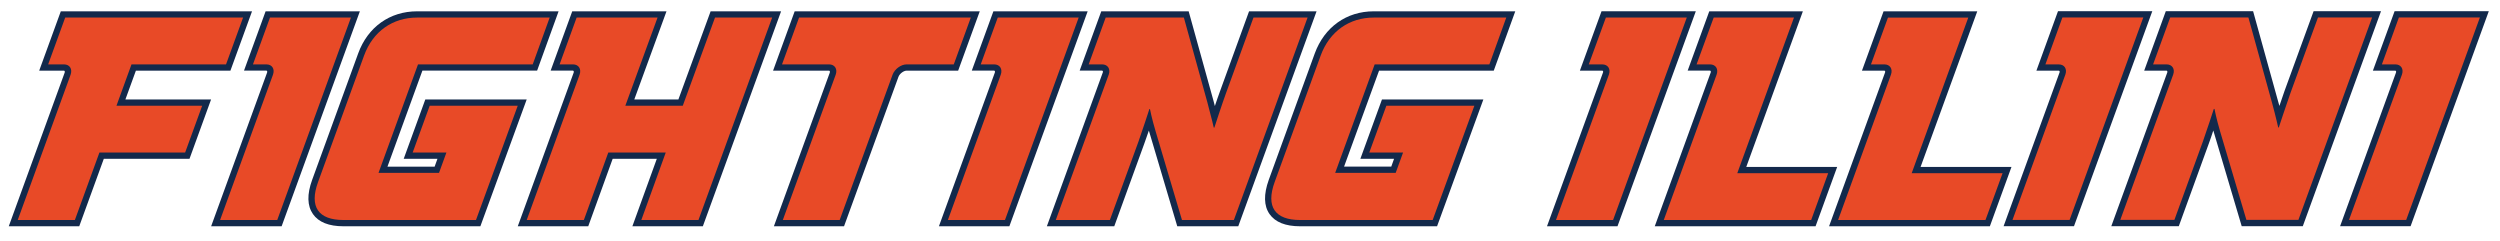
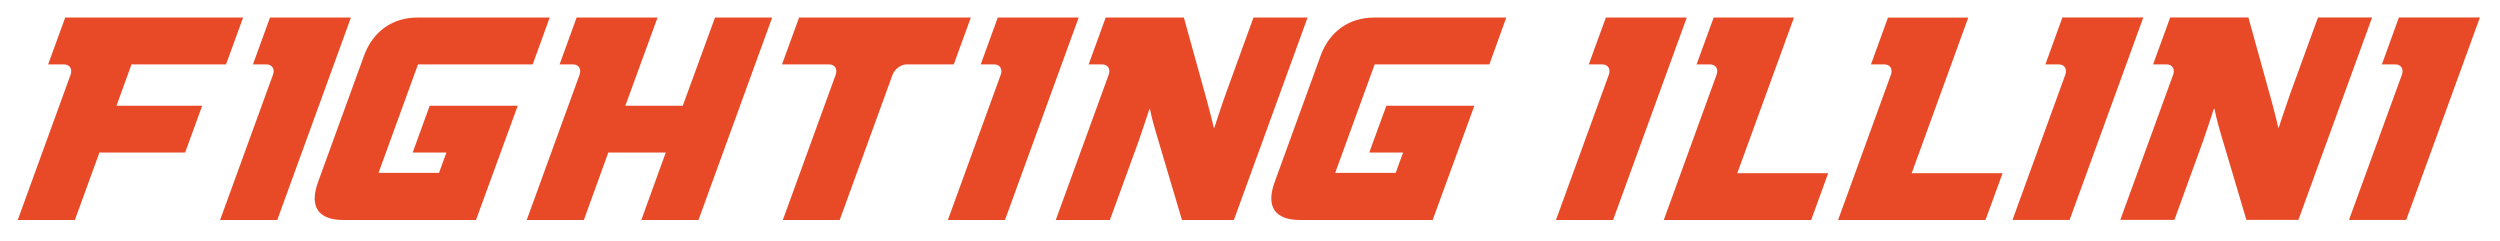
<svg xmlns="http://www.w3.org/2000/svg" height="24.054" viewBox="0 0 250 24.054" width="250">
  <g transform="matrix(1.25 0 0 -1.25 -240.25 930.05)">
    <g>
-       <path d="m205.8 1.119l-2.16 5.947h2.24c0.06 0 0.11 0.078 0.08 0.166l-5.6 15.387h7.04l7.83-21.5-9.43 0zm10.78 0l-2.16 5.945h2.23c0.06 0 0.11 0.081 0.08 0.178l-5.6 15.377h6.75l3.01-8.287c0.12-0.316 0.28-0.793 0.44-1.283 0.04 0.108 0.07 0.22 0.1 0.336l2.74 9.234h6.11l7.82-21.5-6.74 0-2.91 7.982c-0.14 0.389-0.33 0.941-0.51 1.492-0.05-0.169-0.09-0.346-0.15-0.533l-2.48-8.942h-8.73zm22.88 0l-2.17 5.945h2.24c0.06 0 0.11 0.085 0.07 0.193l-5.59 15.361h7.05l7.82-21.5-9.42 0zm-79.31 0.01v0.002l-2.16 5.934h2.24c0.06 0 0.1 0.078 0.08 0.158l-5.61 15.404h7.05l7.83-21.498-9.43-0zm-154.07 0.002l-2.16 5.934h2.477c0.061 0 0.11 0.085 0.07 0.197l-5.59 15.365h7.047l2.457-6.748h8.57l2.158-5.934h-8.568l1.049-2.881h9.453l2.16-5.934h-19.123zm20.48 0l-2.16 5.932h2.244c0.055 0.001 0.104 0.084 0.067 0.188l-5.598 15.377h7.049l7.824-21.496-9.426-0zm15.151 0c-2.731 0-4.934 1.573-5.893 4.211l-4.603 12.644c-0.526 1.445-0.498 2.598 0.082 3.424 0.564 0.807 1.589 1.217 3.045 1.217h13.695l4.633-12.682-10.139 0-2.16 5.934h3.375l-0.283 0.785h-4.717l3.494-9.601h11.471l2.148-5.932h-14.148zm15.512 0l-2.159 5.932h2.231c0.061 0 0.113 0.087 0.072 0.199l-5.59 15.365h7.047l2.443-6.748h4.415l-2.444 6.748h7.047l7.824-21.496-7.047-0-3.222 8.814h-4.41l3.22-8.814h-9.427zm22.244 0l-2.16 5.934h5.599c0.062 0 0.113 0.086 0.072 0.199l-5.589 15.363h7.015l5.44-14.938c0.117-0.322 0.519-0.625 0.828-0.625h5.144l2.16-5.934h-18.509zm19.871 0l-2.16 5.932h2.236c0.06 0 0.11 0.084 0.072 0.188l-5.595 15.377h7.045l7.83-21.496-9.428-0zm10.788 0l-2.16 5.932h2.24c0.06 0 0.11 0.076 0.08 0.162l-5.6 15.402h6.74l3.01-8.285c0.12-0.316 0.28-0.794 0.45-1.283 0.03 0.108 0.06 0.22 0.1 0.336l2.74 9.232h6.1l7.83-21.496-6.75-0-2.9 7.98c-0.15 0.389-0.33 0.941-0.52 1.493-0.04-0.17-0.09-0.348-0.14-0.536l-2.48-8.937h-8.74zm27.25 0c-2.73 0-4.93 1.573-5.9 4.211l-4.6 12.644c-0.52 1.446-0.5 2.598 0.08 3.424 0.57 0.807 1.59 1.217 3.05 1.217h13.7l4.63-12.682-10.14 0-2.16 5.934h3.37l-0.28 0.783h-4.72l3.5-9.598h11.47l2.15-5.934h-14.15zm33.55 0l-2.16 5.932h2.23c0.06 0 0.12 0.087 0.07 0.199l-5.59 15.365h16.08l2.16-5.934h-9.09l5.66-15.562-9.36-0zm17.43 0l-2.16 5.934h2.24c0.06 0 0.11 0.082 0.07 0.18l-5.6 15.383h16.08l2.16-5.932h-9.09l5.67-15.564-9.37-0z" transform="matrix(.8 0 0 -.8 192.2 744.04)" fill="#13294b" />
      <path d="m206.24 1.746l-1.7 4.695h1.34c0.56 0 0.85 0.447 0.66 1.006l-5.29 14.545h5.71l7.37-20.246-3.33 0h-2.38-2.38zm10.78 0l-1.71 4.691h1.34c0.57 0 0.87 0.455 0.67 1.02l-5.29 14.533h5.41l2.86-7.871c0.33-0.912 1.08-3.223 1.08-3.223h0.07s0.16 0.882 0.58 2.311l2.61 8.783h5.2l7.37-20.244-5.41 0-2.76 7.57c-0.38 1.064-1.16 3.434-1.16 3.434h-0.06s-0.2-0.942-0.63-2.523l-2.35-8.481h-3.07-2.38-2.37zm22.87 0l-1.7 4.691h1.34c0.57 0.001 0.87 0.463 0.66 1.033l-5.29 14.521h5.72l7.37-20.246-3.34 0h-2.38-2.38zm-233.37 0.01l-1.705 4.682h1.582c0.573 0 0.869 0.466 0.66 1.039l-5.285 14.525h5.715l2.455-6.748h8.571l1.705-4.682h-8.571l1.504-4.135h9.453l1.705-4.682h-13.035-2.132-2.621zm20.479 0l-1.703 4.682h1.361c0.558 0.01 0.843 0.464 0.643 1.027l-5.291 14.537h5.715l7.369-20.246-3.338-0h-2.377-2.379zm14.713 0c-2.431 0-4.42 1.369-5.305 3.801l-4.601 12.646c-0.908 2.491 0.044 3.797 2.537 3.797h13.256l4.175-11.428h-8.804l-1.703 4.682h3.375l-0.741 2.035h-6.049l3.95-10.852 11.47 0.001 1.696-4.682h-13.256zm15.951 0l-1.703 4.682h1.336c0.573 0 0.868 0.466 0.66 1.039l-5.285 14.525h5.715l2.443-6.748h5.746l-2.443 6.748h5.715l7.369-20.246-5.715-0-3.223 8.816h-5.744l3.221-8.816h-3.338-2.377-2.377zm22.244 0l-1.705 4.682h4.705c0.574 0 0.868 0.466 0.66 1.039l-5.285 14.525h5.686l5.287-14.525c0.209-0.574 0.843-1.04 1.418-1.04h4.705l1.703-4.682h-17.174zm19.869 0l-1.703 4.682h1.344c0.568 0.001 0.86 0.46 0.66 1.027l-5.291 14.537h5.711l7.37-20.246-3.33-0h-2.38-2.381zm10.791 0l-1.7 4.682h1.34c0.56 0.001 0.85 0.438 0.68 0.984l-5.31 14.58h5.41l2.87-7.873c0.33-0.912 1.08-3.223 1.08-3.223h0.06s0.16 0.881 0.59 2.311l2.61 8.785h5.19l7.37-20.246-5.41-0-2.75 7.57c-0.39 1.063-1.16 3.434-1.16 3.434h-0.06s-0.21-0.942-0.64-2.524l-2.35-8.48h-3.06-2.38-2.38zm26.81 0c-2.43 0-4.42 1.369-5.31 3.801l-4.6 12.644c-0.91 2.491 0.05 3.799 2.54 3.799h13.26l4.17-11.428h-8.8l-1.71 4.682h3.38l-0.74 2.035h-6.05l3.95-10.852 11.47 0.001 1.69-4.682h-13.25zm23.21 0l-1.71 4.682 1.35 0.002c0.56 0 0.85 0.442 0.67 0.998l-5.3 14.564h5.71l7.37-20.246-3.34-0h-2.38-2.37zm10.78 0l-1.71 4.682h1.34c0.58 0 0.87 0.464 0.66 1.037l-5.28 14.525h14.74l1.7-4.68h-9.09l5.67-15.564-3.28-0h-2.37-2.38zm17.43 0l-1.7 4.682h1.34c0.56 0 0.86 0.455 0.66 1.02l-5.29 14.543h14.74l1.71-4.68h-9.09l5.66-15.564-3.28-0h-2.37-2.38z" transform="matrix(.8 0 0 -.8 192.2 744.04)" fill="#e84a27" />
    </g>
  </g>
</svg>